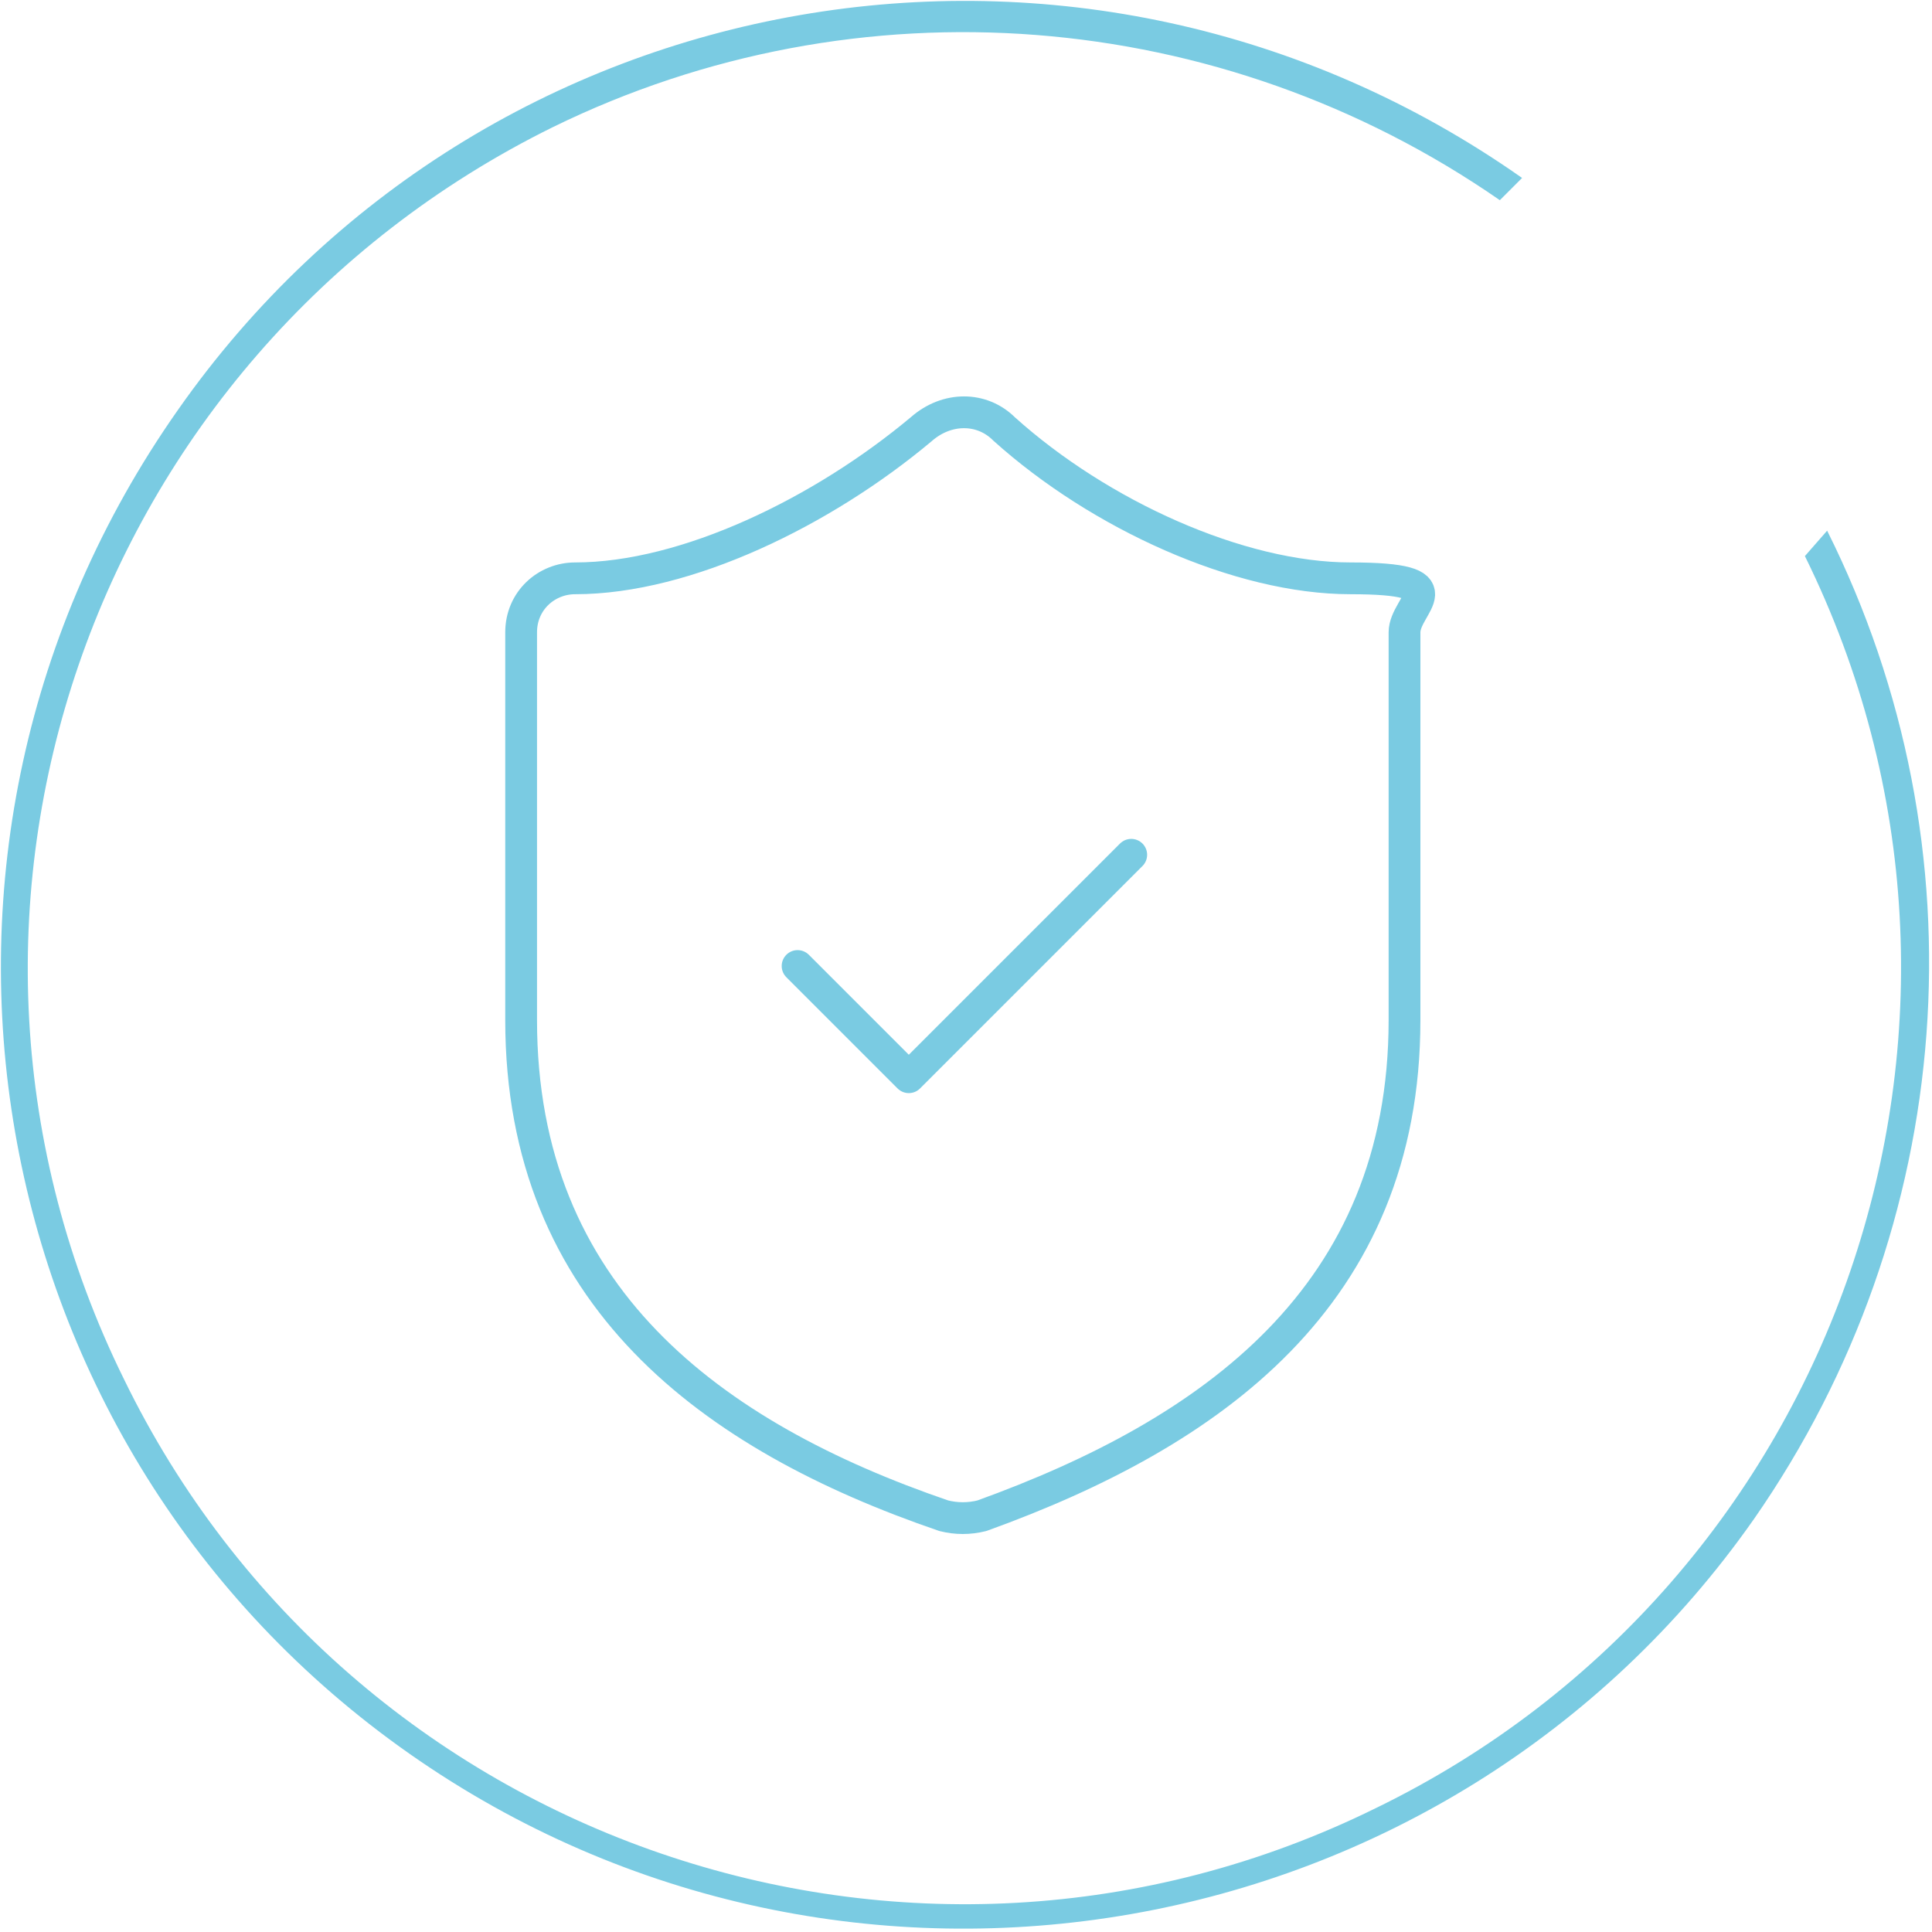
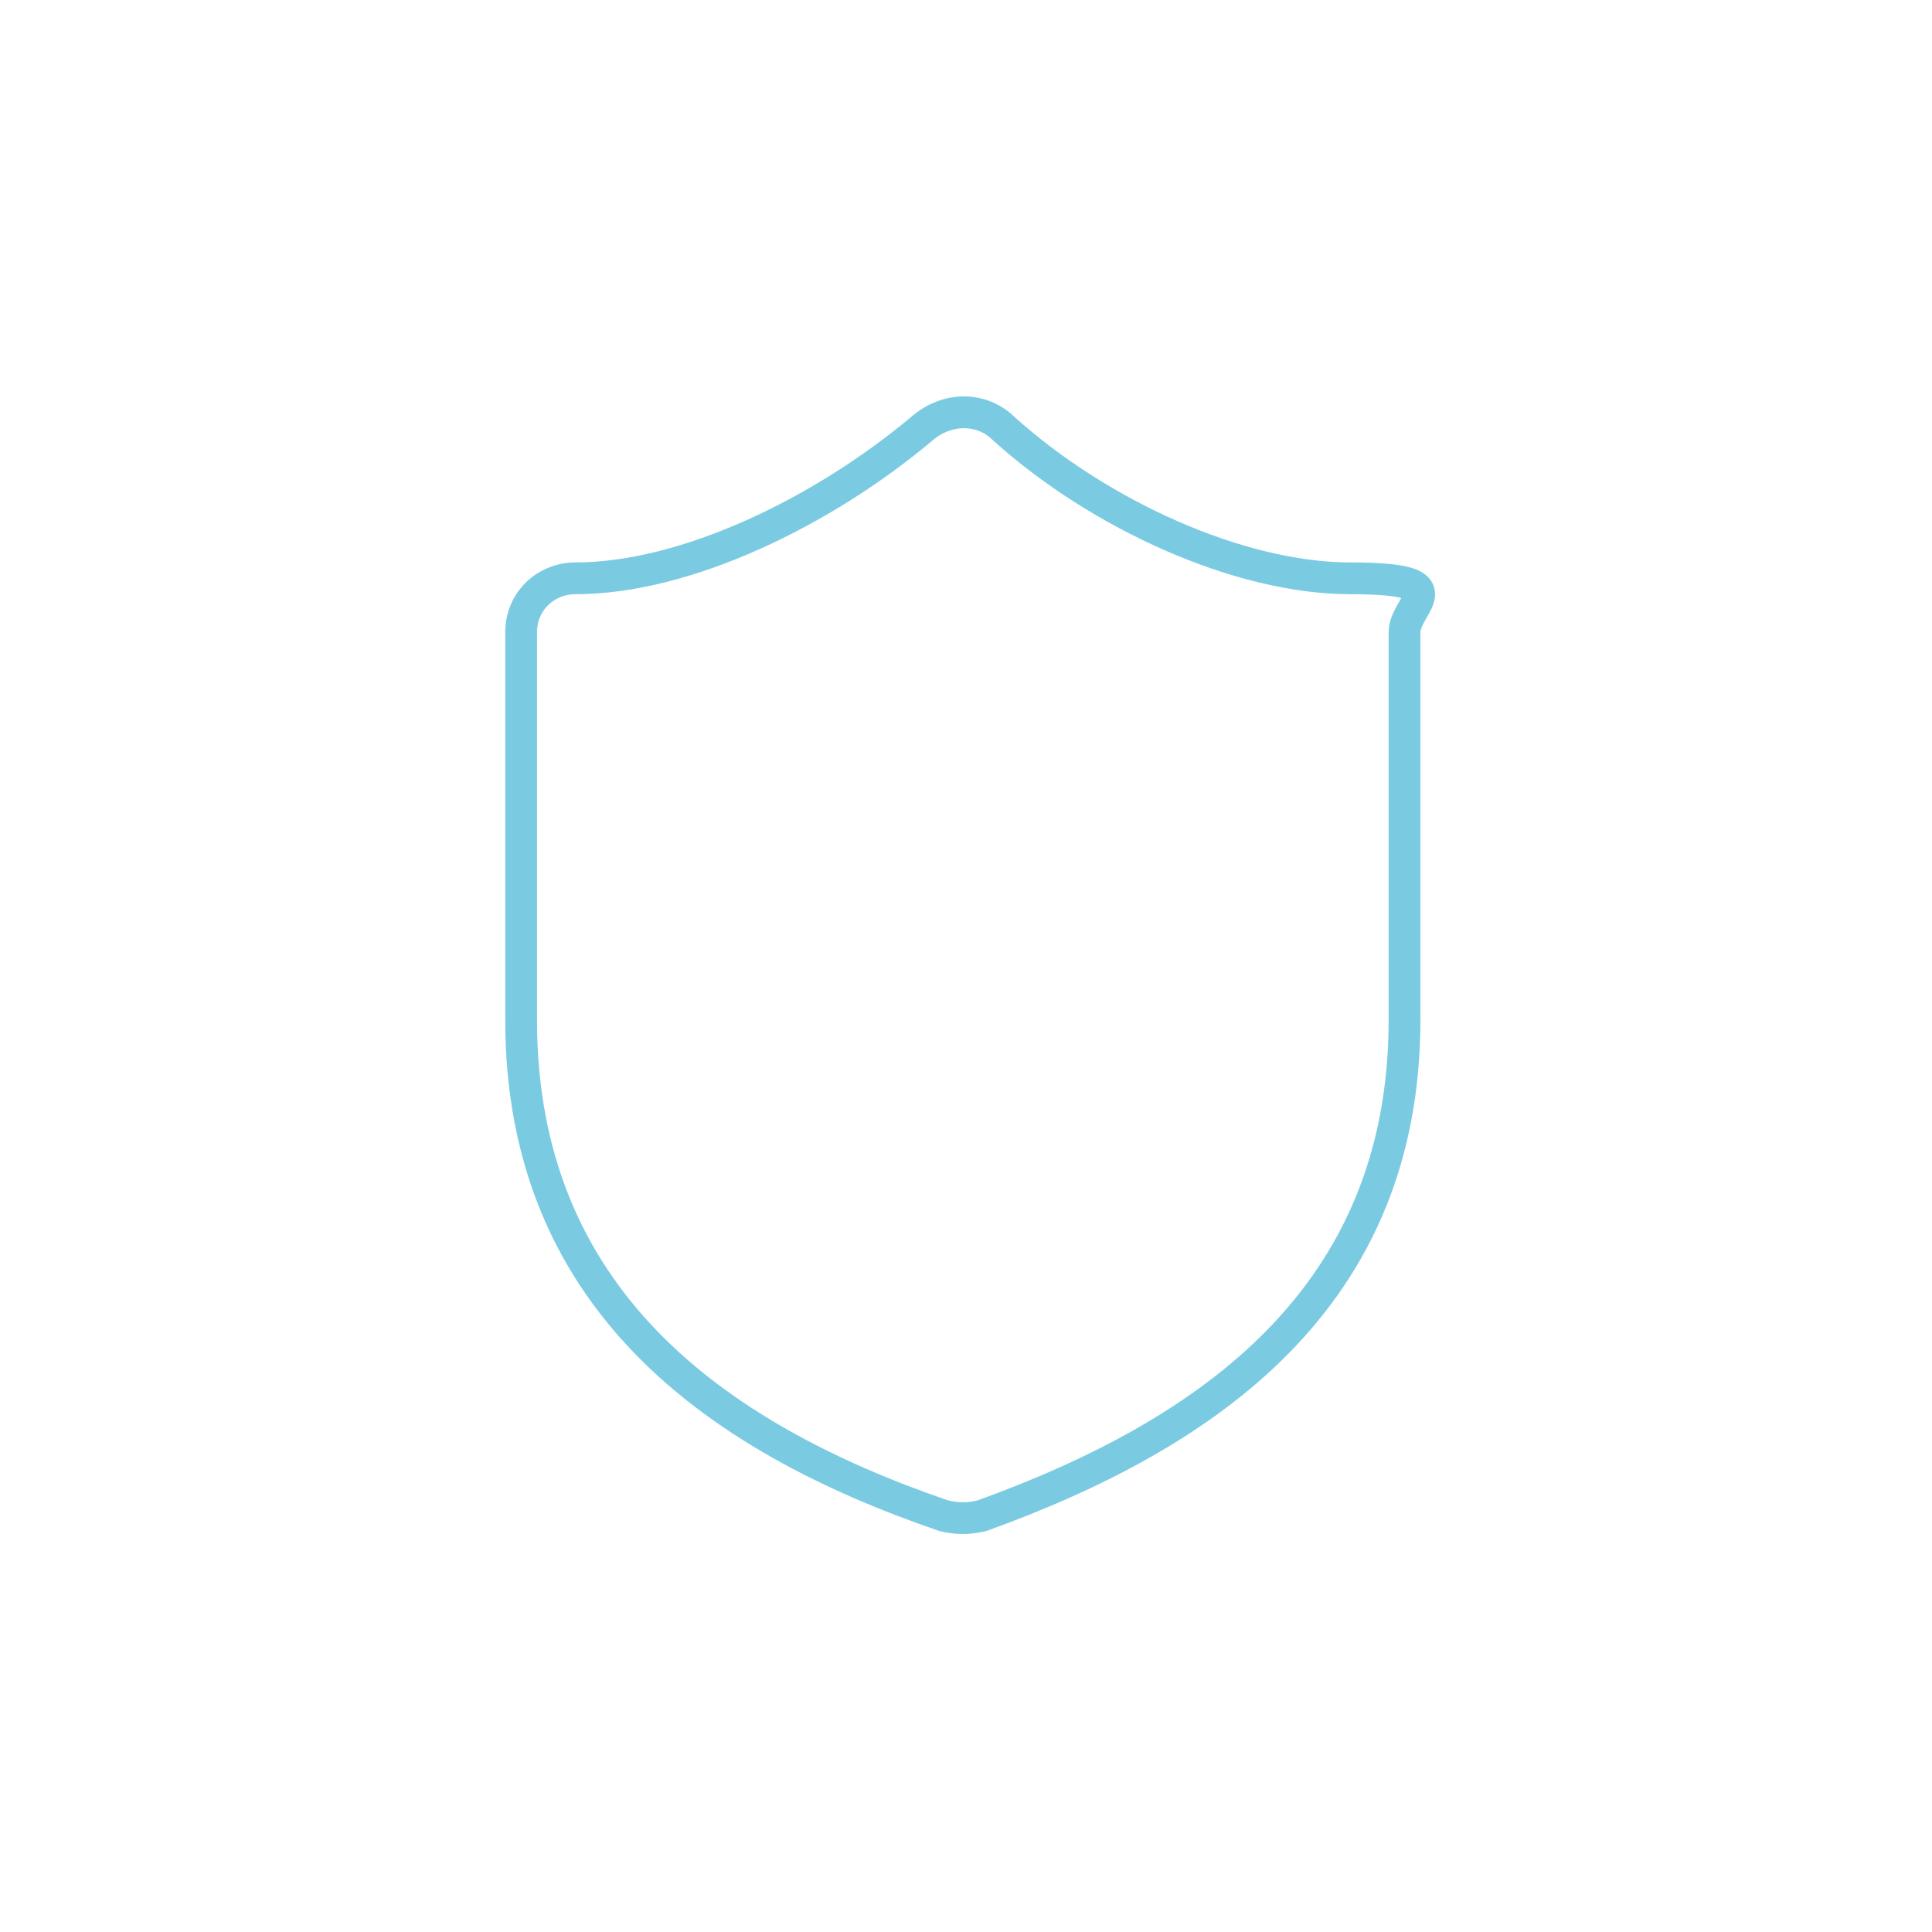
<svg xmlns="http://www.w3.org/2000/svg" id="Layer_1" version="1.1" viewBox="0 0 60.8 60.8">
  <defs>
    <style>
      .st0 {
        fill: #7acbe2;
      }

      .st1 {
        fill: none;
        stroke: #7acbe2;
        stroke-linecap: round;
        stroke-linejoin: round;
      }
    </style>
  </defs>
  <g id="Layer_11">
    <g id="Lager_2">
      <g id="_ÎÓÈ_1">
-         <path class="st0" d="M56.8,17.5c7.2,14.6,1.1,32.3-13.5,39.4-14.6,7.2-32.3,1.1-39.4-13.5C-3.3,28.8,2.8,11.2,17.4,4,27-.7,38.4.2,47.2,6.3l.7-.7C34.1-4.1,15.2-.8,5.6,12.9-4.1,26.7-.8,45.6,12.9,55.2c13.7,9.6,32.7,6.3,42.3-7.4,6.4-9.2,7.3-21.1,2.3-31.1,0,0-.7.8-.7.8Z" />
-       </g>
+         </g>
    </g>
  </g>
  <path class="st1" d="M44.2,32.1c0,8.7-6.1,13-13.3,15.6-.4.1-.8.1-1.2,0-7.3-2.5-13.3-6.9-13.3-15.6v-12.2c0-1,.8-1.7,1.7-1.7,3.5,0,7.8-2.1,10.9-4.7.8-.7,1.9-.7,2.6,0,3,2.7,7.4,4.7,10.9,4.7s1.7.8,1.7,1.7v12.2Z" />
-   <path class="st1" d="M25.1,30.4l3.5,3.5,7-7" />
</svg>